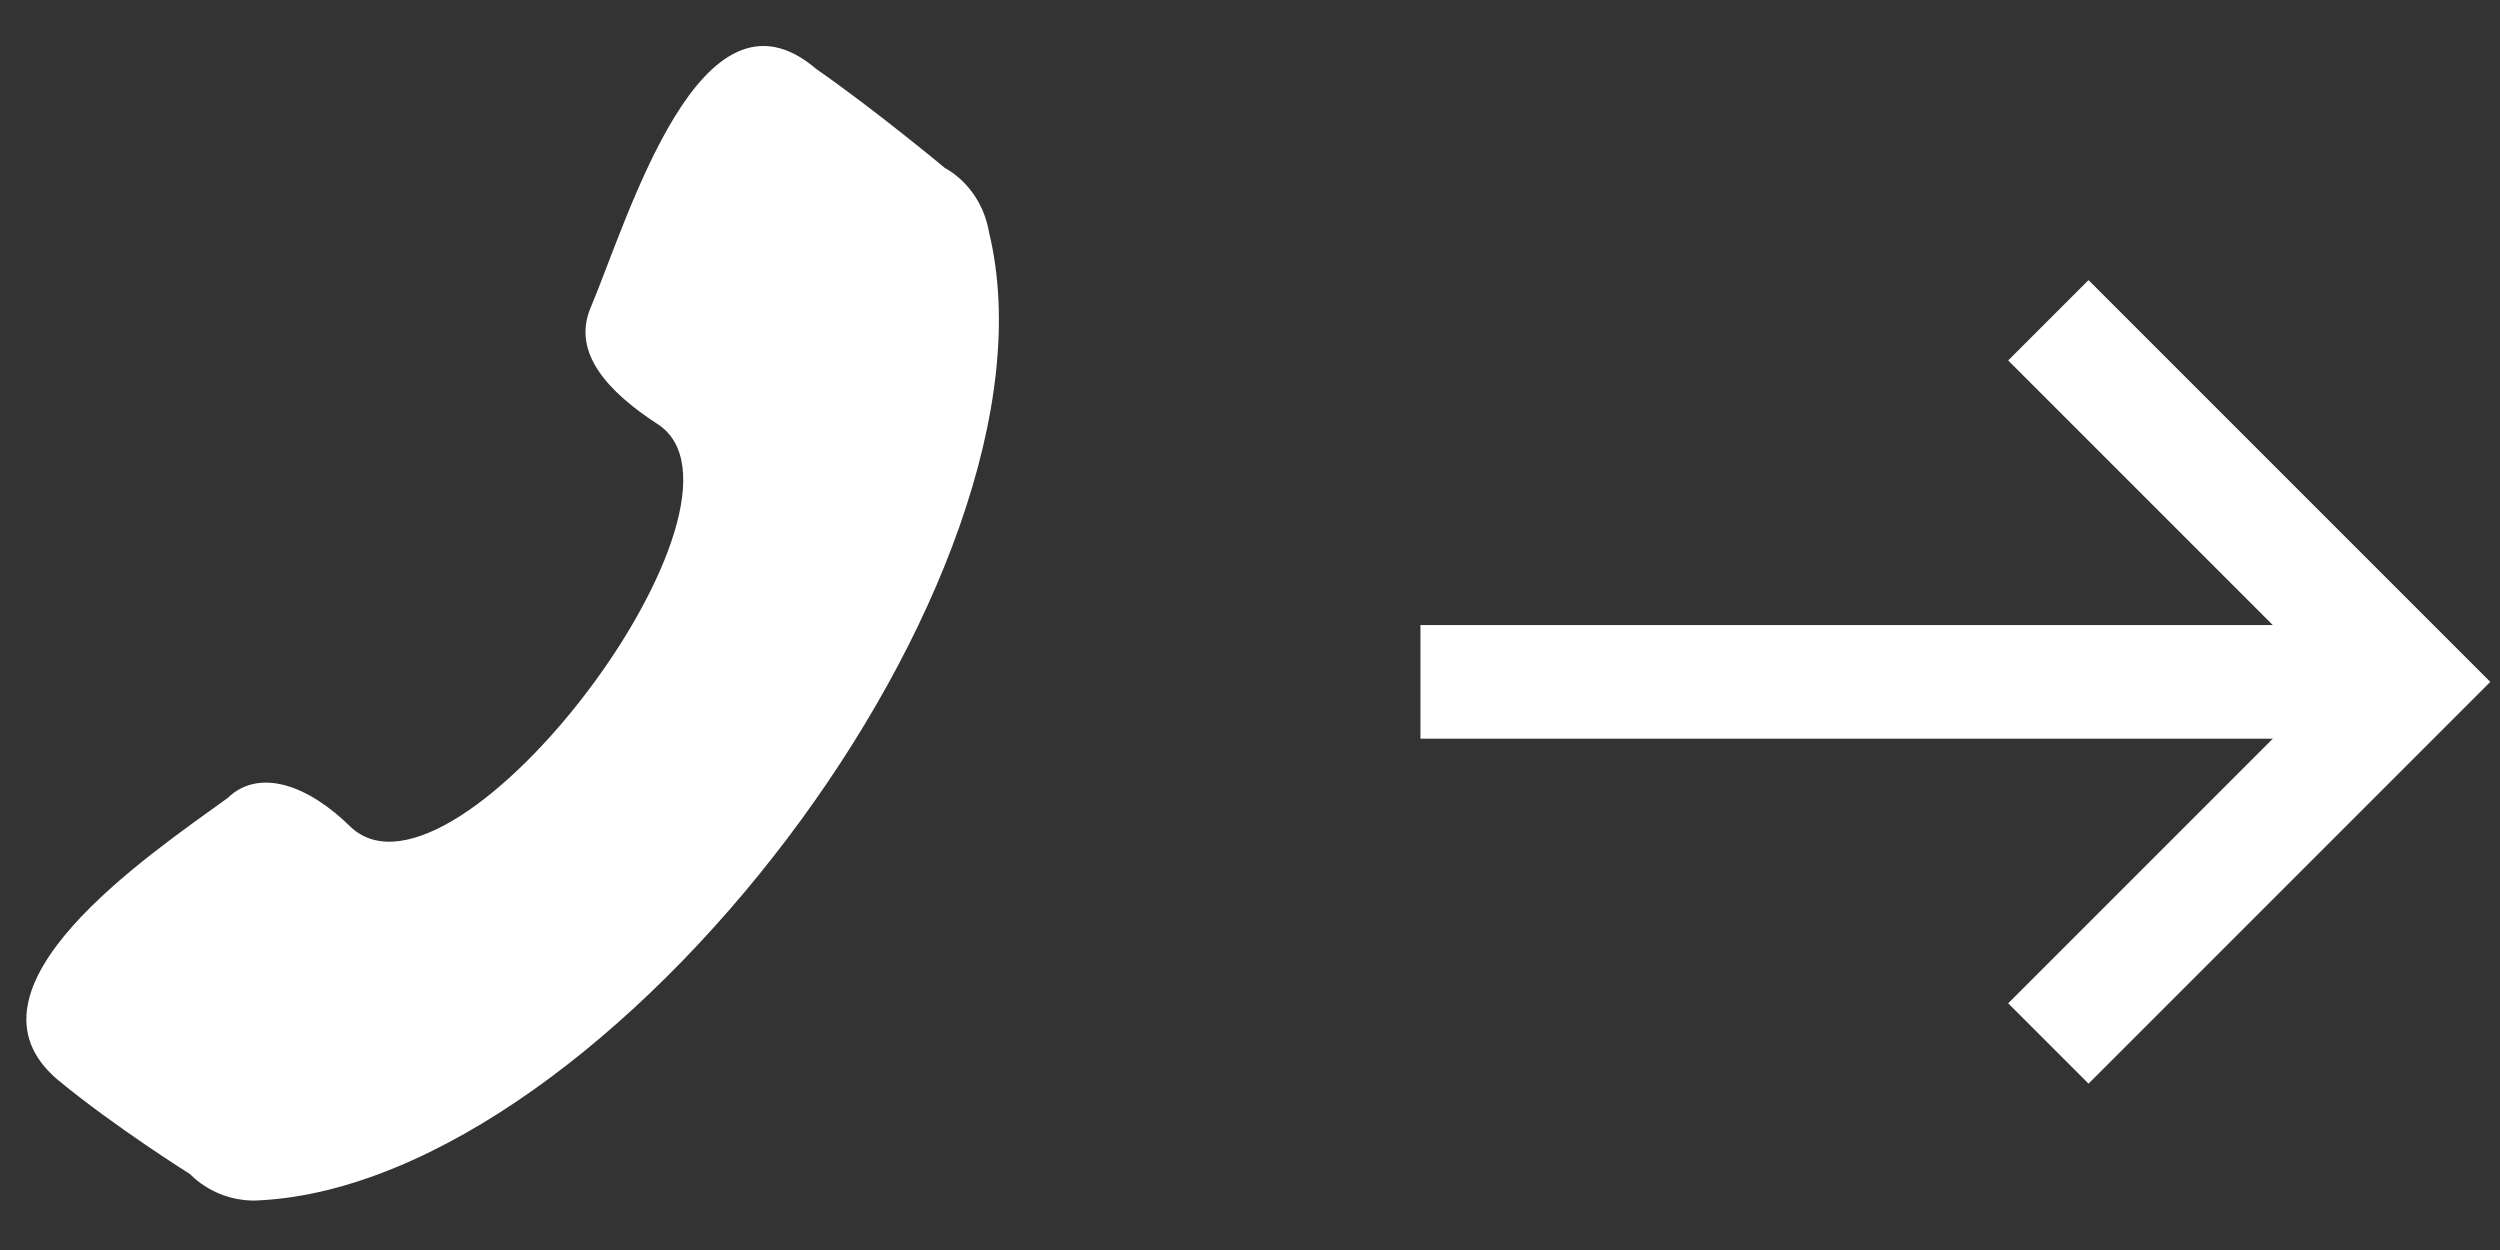
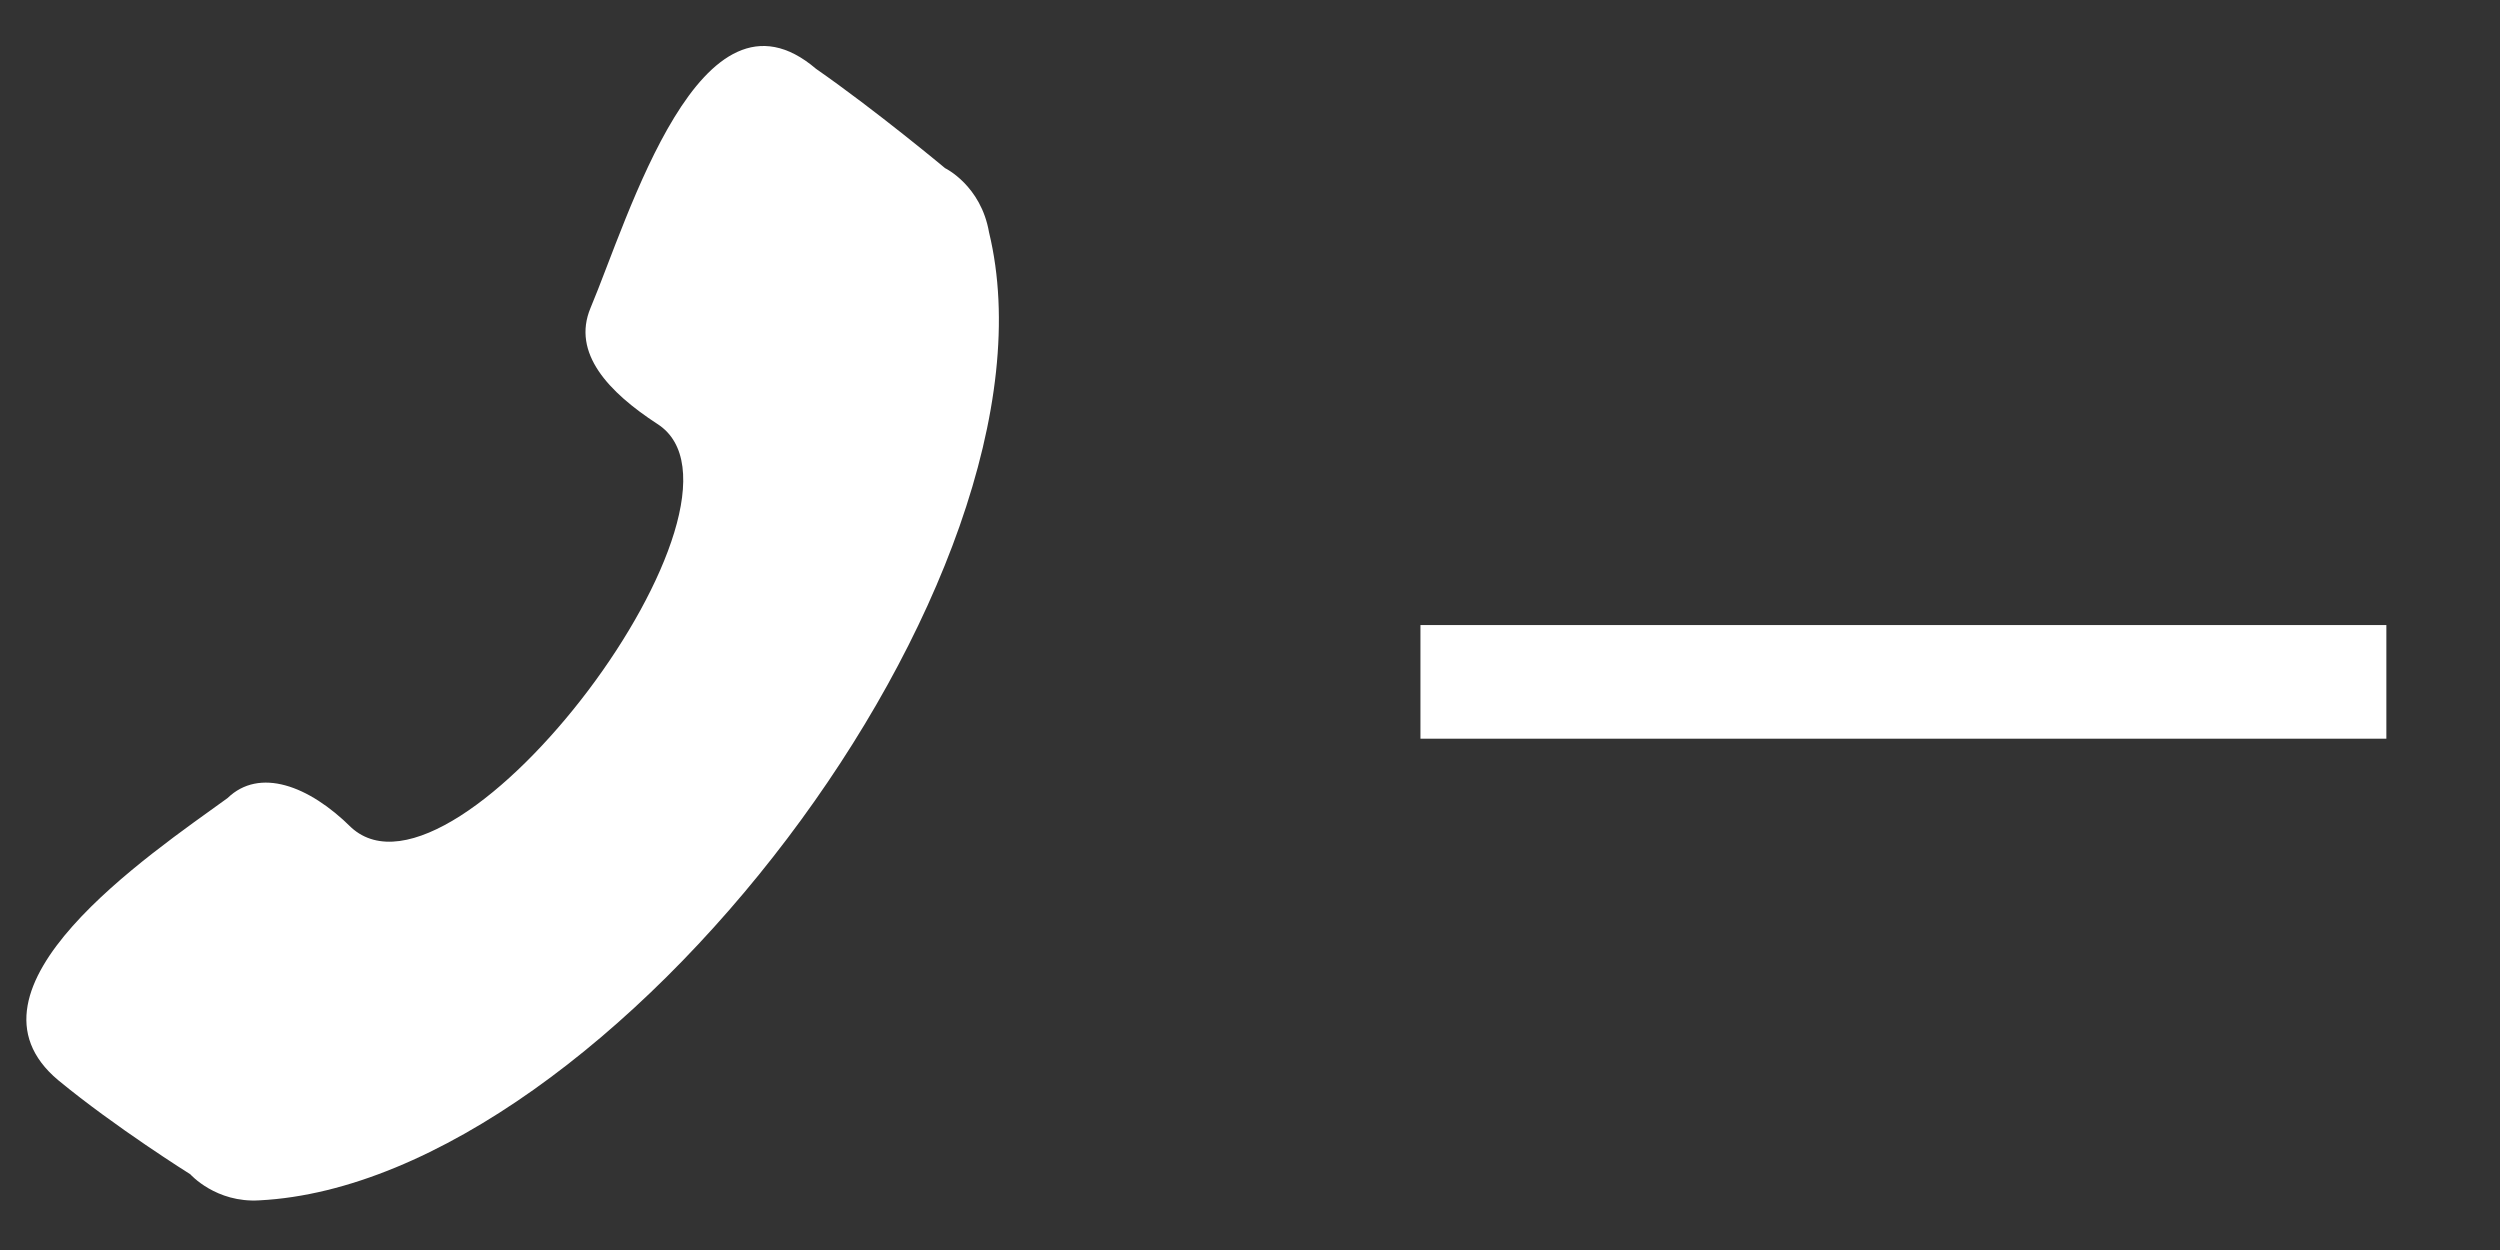
<svg xmlns="http://www.w3.org/2000/svg" width="44" height="22" viewBox="0 0 44 22" fill="none">
  <rect x="0" y="0" width="44" height="22" fill="#333333" stroke="none" />
  <path d="M11.569 7.461C10.714 6.904 10.059 6.215 10.394 5.418C11.065 3.824 12.33 -0.523 14.362 1.211C15.422 1.949 16.634 2.96 16.634 2.96C16.634 2.96 17.264 3.263 17.407 4.089C18.872 10.142 10.755 20.805 4.569 21.126C3.799 21.175 3.349 20.667 3.349 20.667C3.349 20.667 2.03 19.841 1.024 19.011C-0.896 17.403 2.626 15.045 4.005 14.046C4.565 13.504 5.434 13.821 6.182 14.564C8.048 16.264 13.649 8.79 11.569 7.461Z" fill="white" />
-   <path fill-rule="evenodd" clip-rule="evenodd" d="M41.001 12.001L35.344 6.344L36.758 4.93L43.829 12.001L36.758 19.072L35.344 17.658L41.001 12.001Z" fill="white" />
  <path d="M25 11.001H42V13.001H25V11.001Z" fill="white" />
</svg>